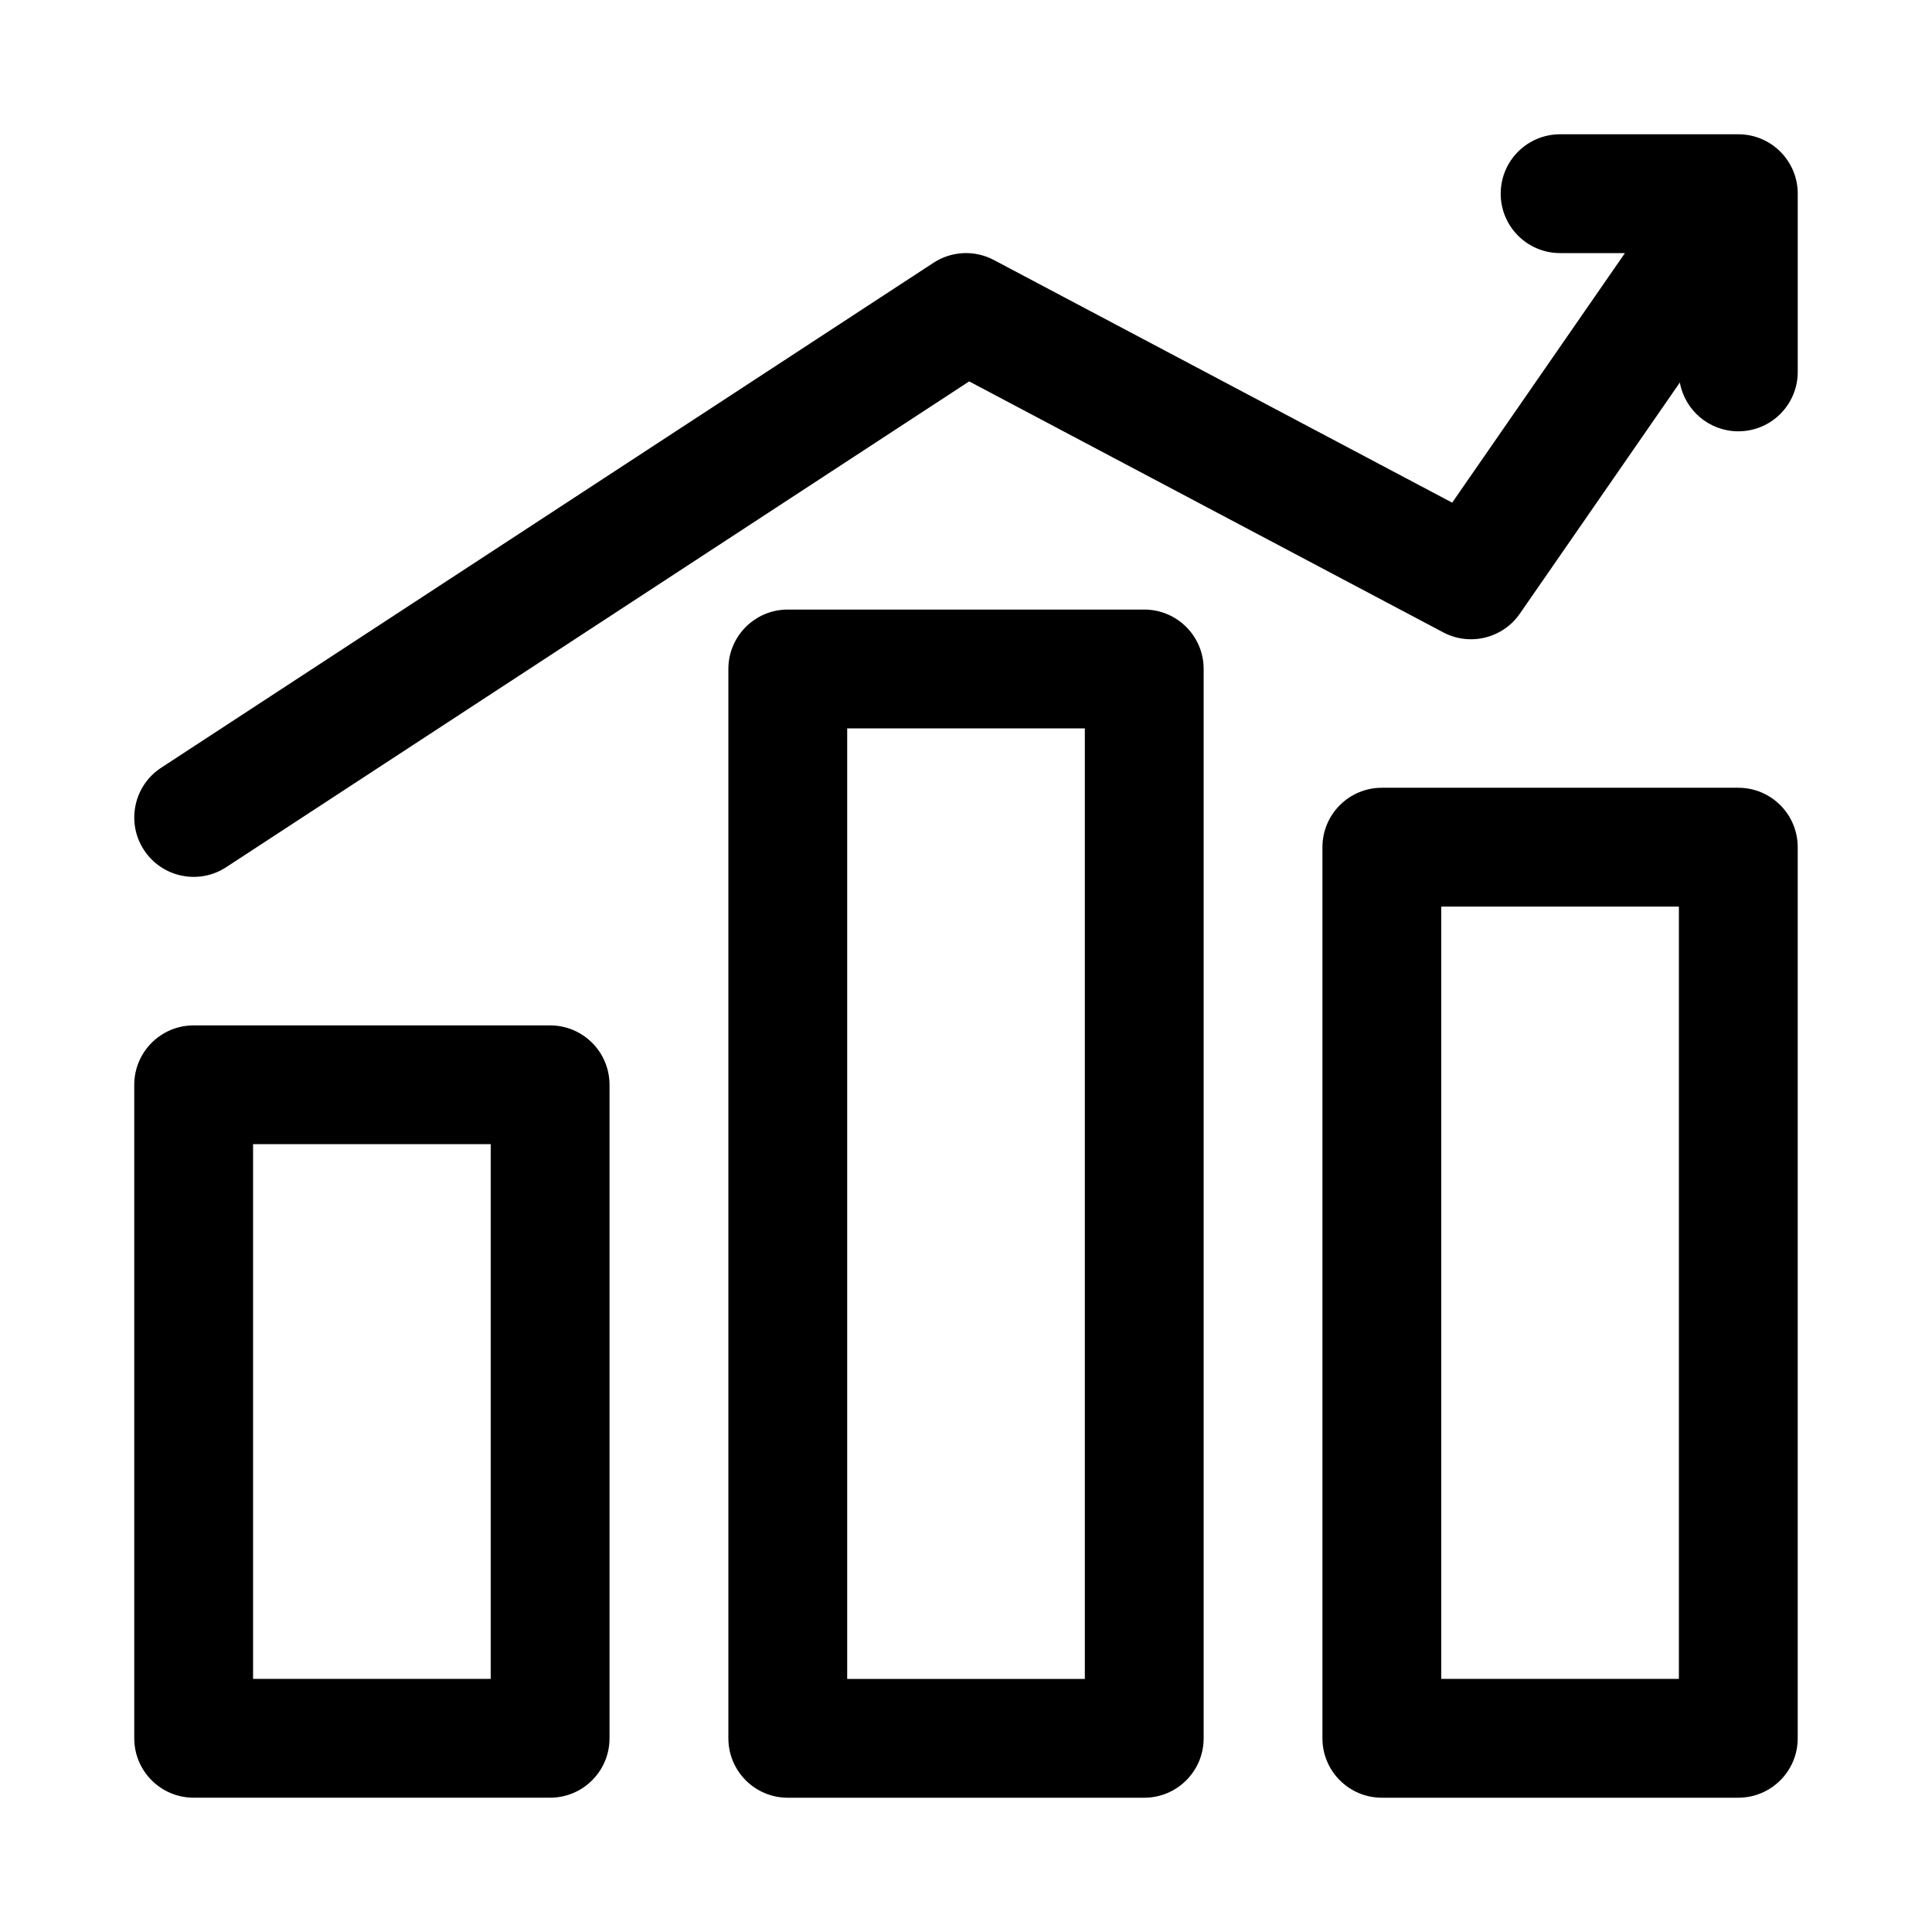
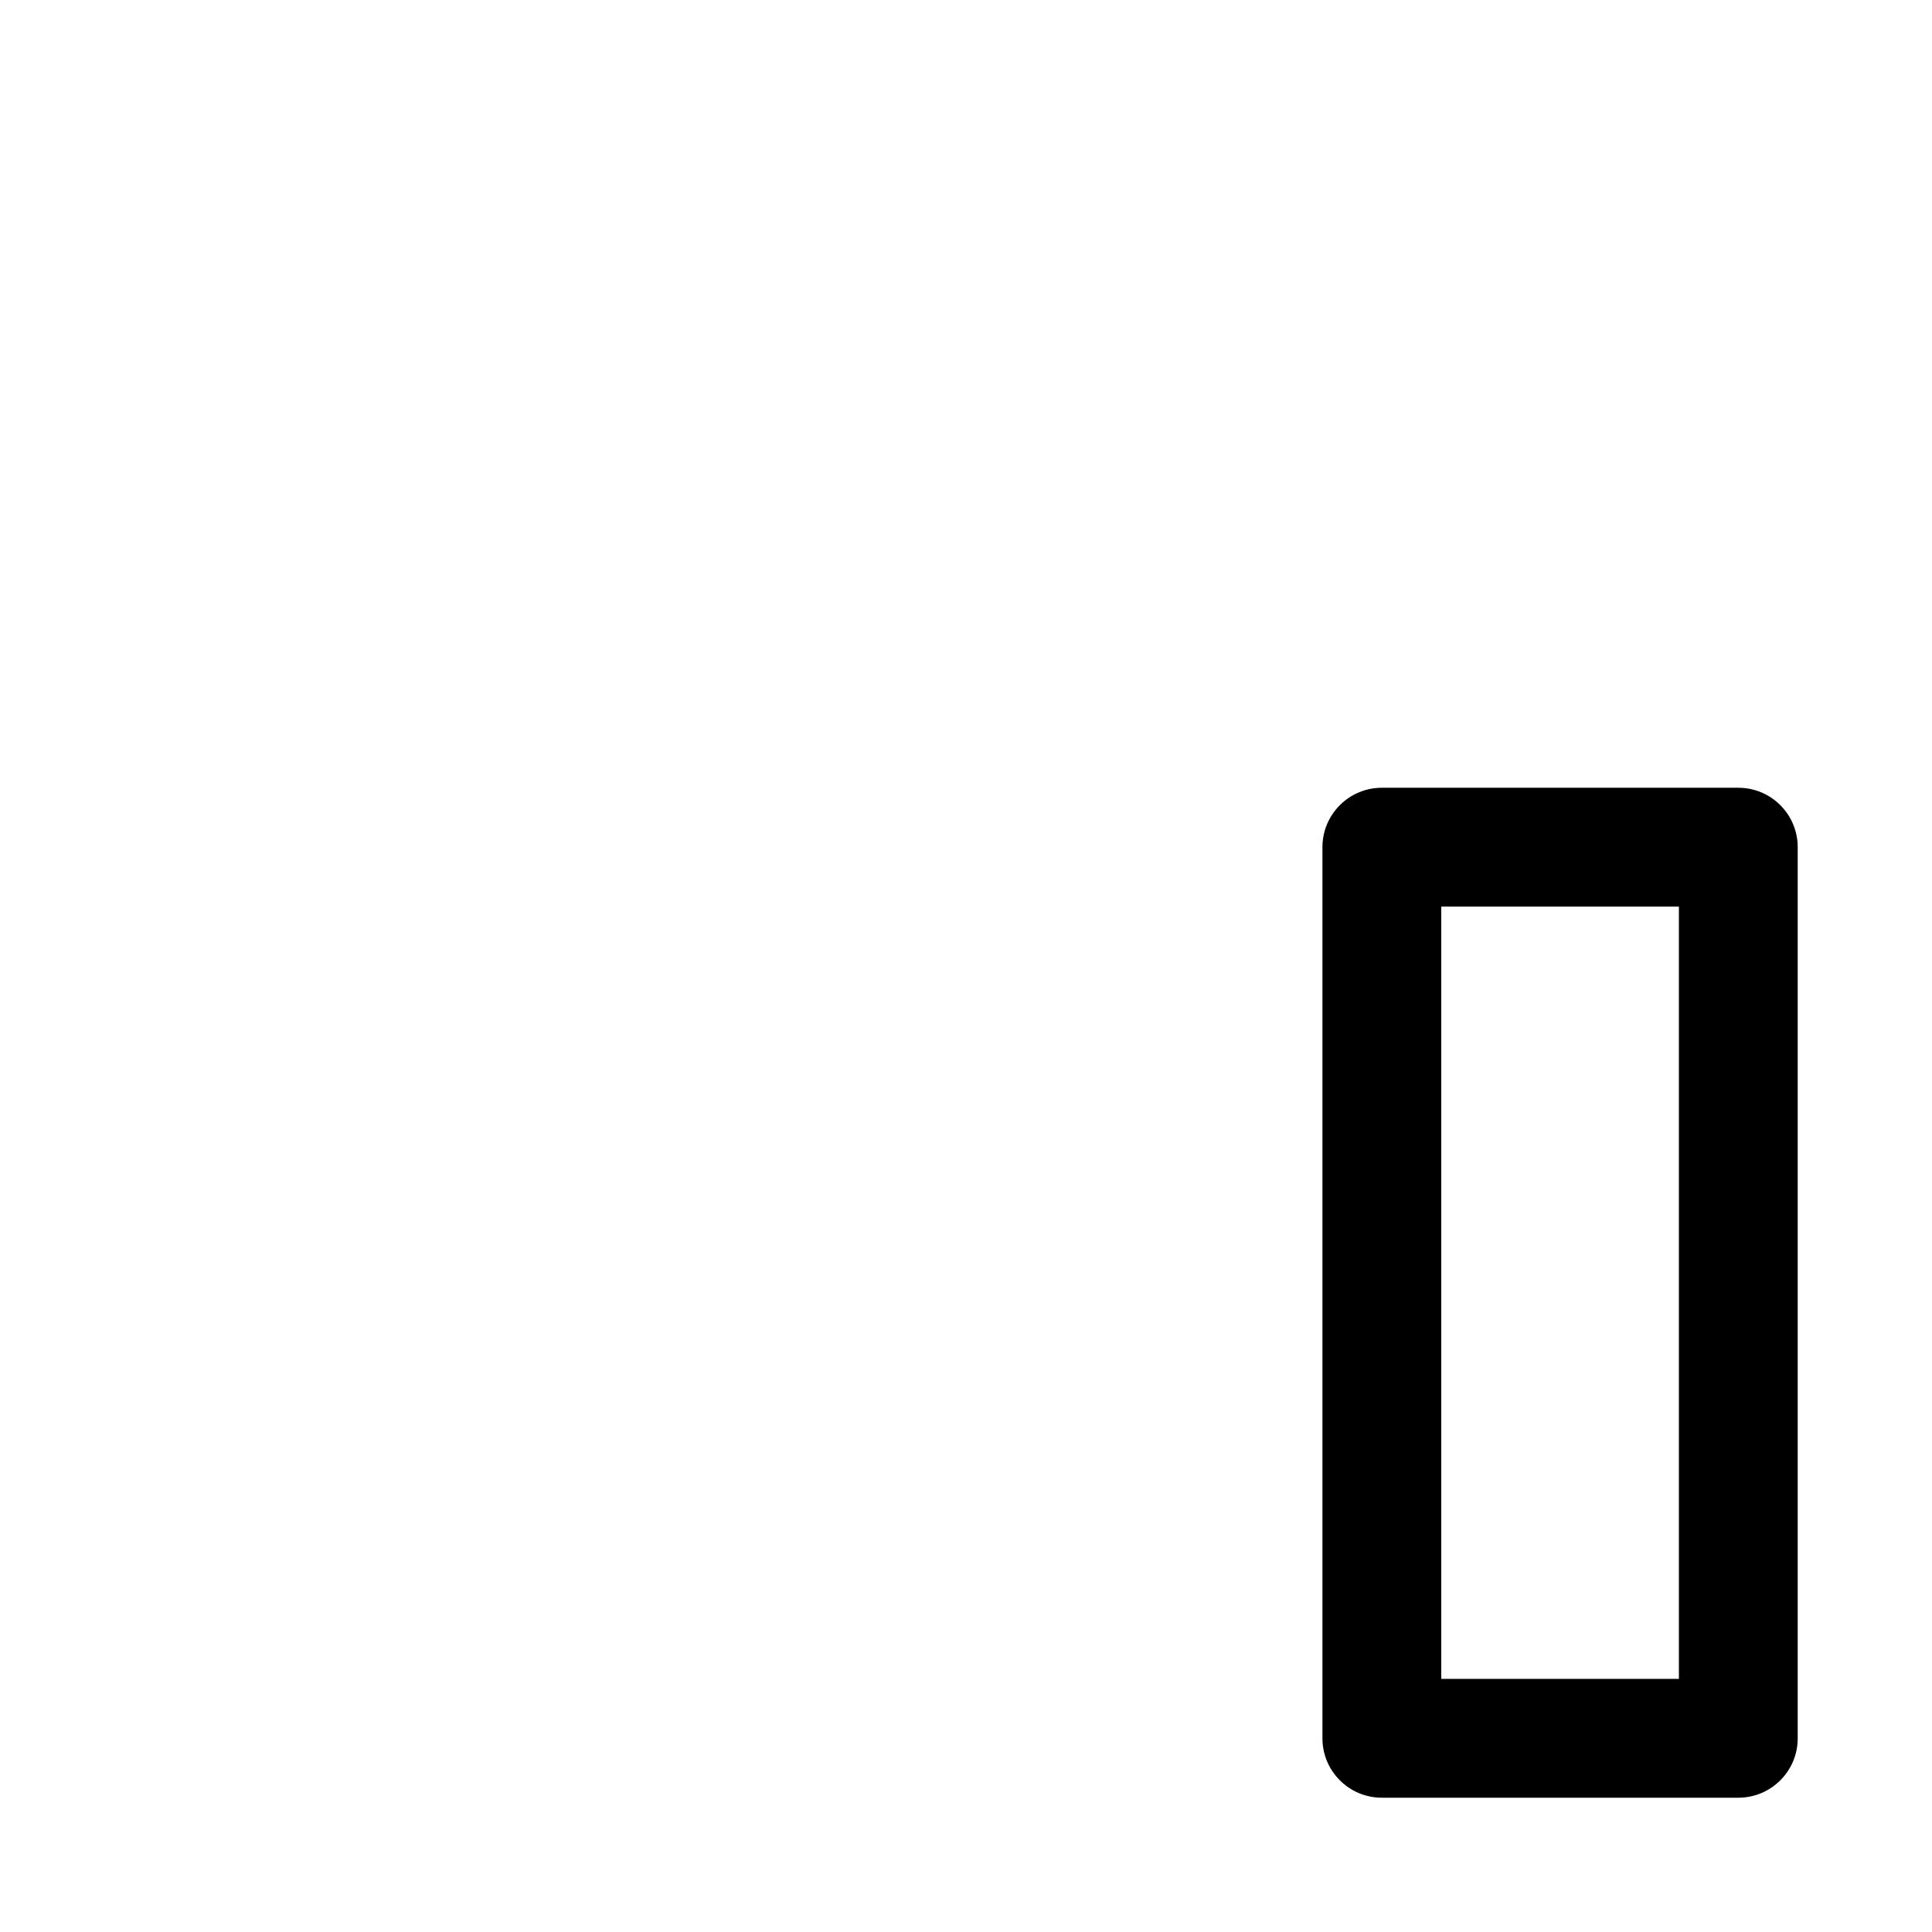
<svg xmlns="http://www.w3.org/2000/svg" fill="#000000" width="800px" height="800px" version="1.1" viewBox="144 144 512 512">
  <g>
-     <path d="m186.71 347.46c-7.277 4.758-9.32 14.516-4.562 21.793 4.758 7.277 14.516 9.32 21.793 4.562l196.9-128.74 125.62 66.504c7.047 3.731 15.773 1.602 20.312-4.953l42.406-61.258c1.324 7.356 7.758 12.934 15.496 12.934 8.695 0 15.742-7.047 15.742-15.742v-47.234c0-8.695-7.047-15.742-15.742-15.742h-47.234c-8.695 0-15.742 7.047-15.742 15.742 0 8.695 7.047 15.746 15.742 15.746h17.184l-45.785 66.137-121.47-64.309c-5.062-2.68-11.184-2.398-15.98 0.738z" />
-     <path d="m352.77 305.54c-8.695 0-15.742 7.047-15.742 15.742v283.39c0 8.695 7.047 15.742 15.742 15.742h94.465c8.695 0 15.746-7.047 15.746-15.742v-283.39c0-8.695-7.051-15.742-15.746-15.742zm15.746 283.39v-251.9h62.977v251.9z" fill-rule="evenodd" />
-     <path d="m195.32 415.74c-8.695 0-15.742 7.051-15.742 15.746v173.18c0 8.695 7.047 15.742 15.742 15.742h94.465c8.695 0 15.746-7.047 15.746-15.742v-173.18c0-8.695-7.051-15.746-15.746-15.746zm15.746 173.18v-141.7h62.977v141.7z" fill-rule="evenodd" />
    <path d="m494.46 368.51c0-8.695 7.051-15.746 15.746-15.746h94.465c8.695 0 15.742 7.051 15.742 15.746v236.16c0 8.695-7.047 15.742-15.742 15.742h-94.465c-8.695 0-15.746-7.047-15.746-15.742zm31.488 15.742v204.67h62.977v-204.67z" fill-rule="evenodd" />
  </g>
</svg>